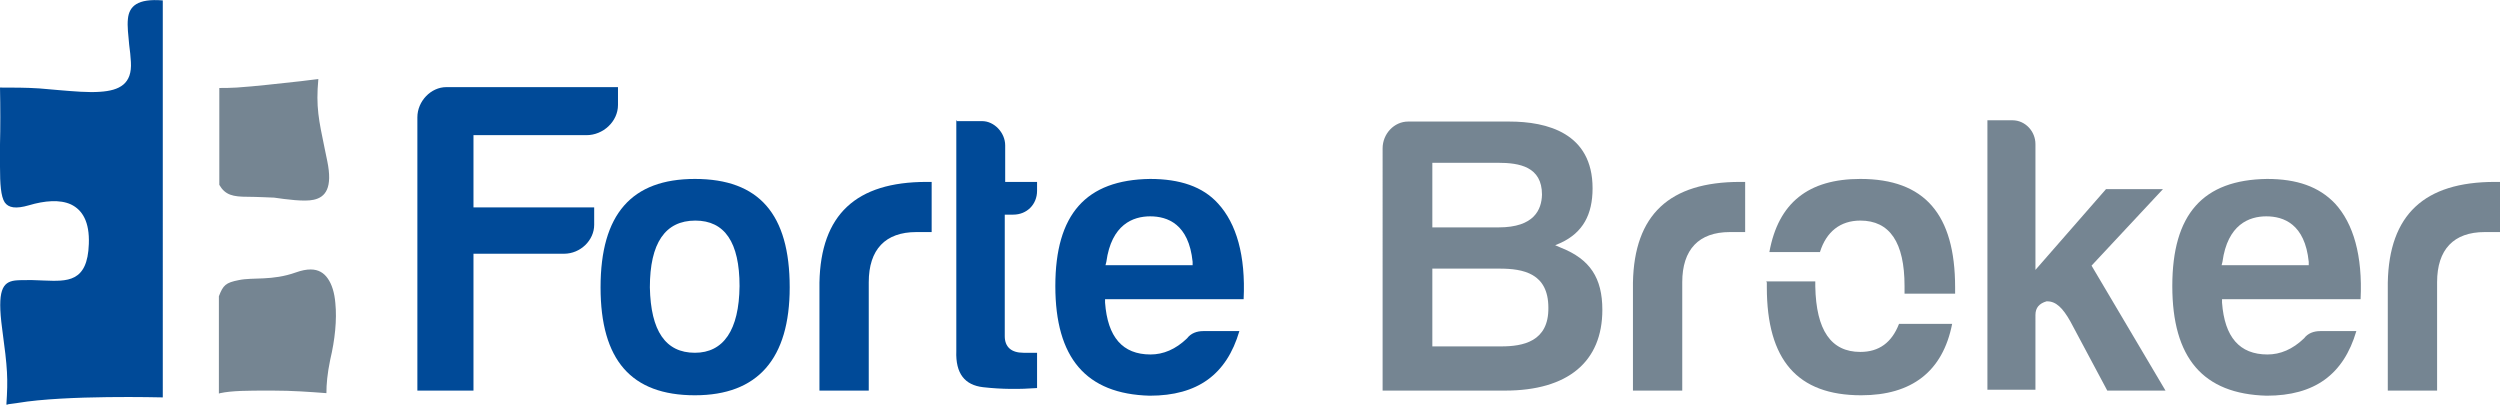
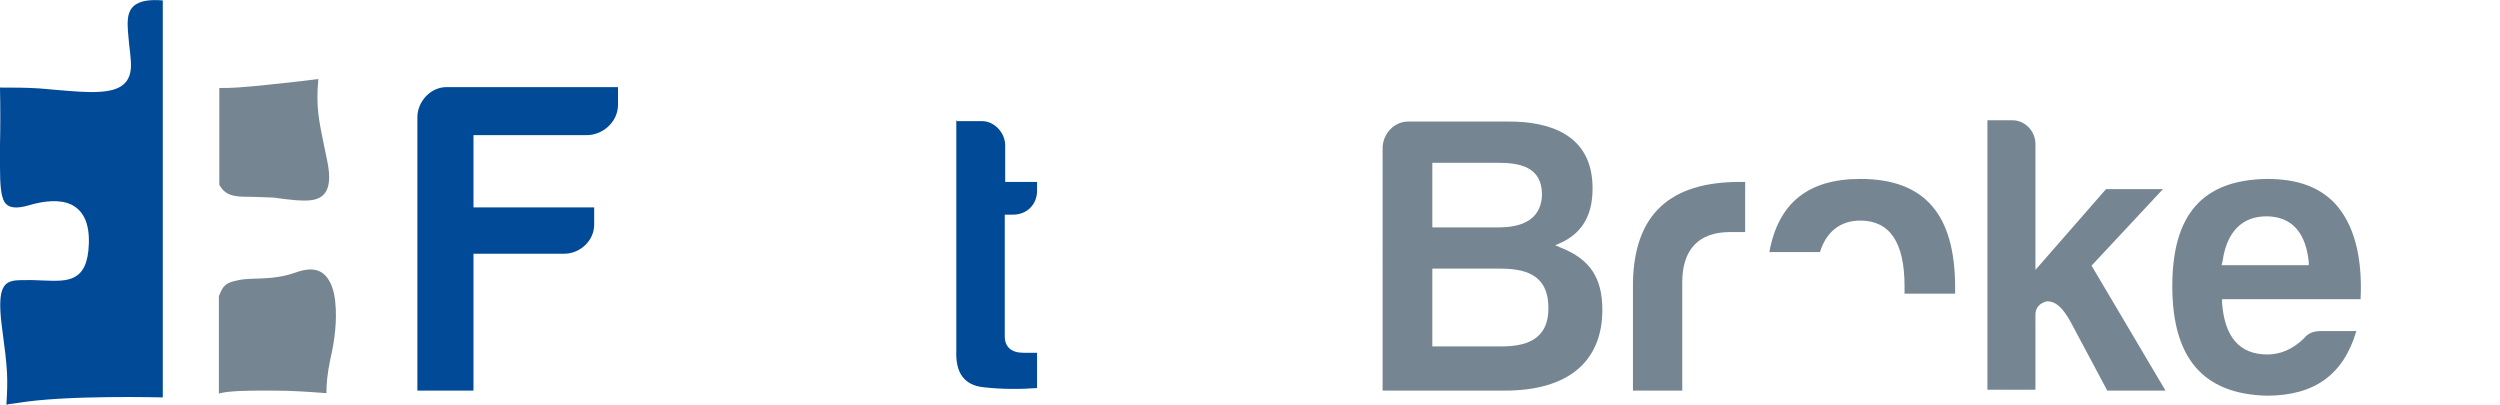
<svg xmlns="http://www.w3.org/2000/svg" version="1.1" id="Calque_1" x="0px" y="0px" viewBox="0 0 588.2 95.2" style="enable-background:new 0 0 588.2 95.2;" xml:space="preserve">
  <style type="text/css">
	.st0{fill:#758592;}
	.st1{fill:#004A98;}
</style>
  <g>
    <path class="st0" d="M58.3,46.3c1.8,0,6.2,0.2,6.2,0.2c2.8,0.4,7.1,1,9.3,0.5c2.8-0.6,4.5-2.8,3.2-9.1C76.8,37,76.6,36,76.4,35   c-1.4-6.8-2.1-9.8-1.5-16.4c-1.4,0.2-2.8,0.3-4.1,0.5c-5.6,0.6-10.6,1.2-15.1,1.5c-1.6,0.1-2.9,0.1-4.1,0.1v22.8   C53,45.9,54.8,46.3,58.3,46.3" />
    <path class="st0" d="M78.9,71.3c-0.2-2.4-0.8-4.4-1.8-5.8c-0.9-1.3-2.2-2.1-4-2.1c-1,0-2.1,0.2-3.5,0.7c-5.6,2-10.1,1.1-13.4,1.8   c-3.1,0.6-3.7,1.2-4.7,3.8v22.9c0.1,0,0.2-0.1,0.3-0.1c2.8-0.6,6.7-0.6,11.3-0.6h1.1l0,0c4.6,0,8.6,0.3,12.6,0.6   c0-2.1,0.2-4.5,0.9-7.9C78.8,80,79.3,75.2,78.9,71.3" />
    <path class="st1" d="M30.1,4.4c-0.2,1.8,0.1,3.9,0.3,6.2c0.2,1.3,0.3,2.6,0.4,4c0.3,5.1-2.6,6.7-7.3,7c-2.7,0.2-6.1-0.1-9.7-0.4   c-1.5-0.1-3.1-0.3-4.6-0.4C6.1,20.6,3,20.6,0,20.6C0.1,25.4,0.1,30,0,34c0,1.8,0,3.4,0,5.2c0,4.1,0.2,7,1.1,8.4   c0.9,1.3,2.6,1.6,5.7,0.7c3.7-1.1,7.3-1.4,9.9-0.2c2.7,1.3,4.4,4.1,4.2,9.3c-0.3,9.1-5.1,8.8-10.6,8.6c-0.9,0-1.7-0.1-2.7-0.1   c-0.3,0-0.3,0-0.9,0c-1.2,0-2.3,0-3.2,0.1c-2.9,0.4-4.2,2.3-3,11.3c1.3,9.6,1.4,11.7,1,17.9c0.2,0,0.3,0,0.5-0.1l2.2-0.3   c11.3-1.9,33.6-1.3,34.1-1.3V0.1C32.3-0.4,30.4,1.5,30.1,4.4" />
    <g>
      <g>
        <g>
-           <path class="st1" d="M163.5,42.1c-14.9,0-22.2,8.3-22.2,25.5c0,17.1,7.2,25.4,22.2,25.4c14.8,0,22.3-8.6,22.3-25.4      C185.8,50.4,178.6,42.1,163.5,42.1z M163.5,83c-6.9,0-10.4-5.1-10.6-15.4l0,0c0-10.4,3.6-15.7,10.7-15.7      c6.9,0,10.4,5.1,10.4,15.4C173.9,77.7,170.2,83,163.5,83z" />
-         </g>
+           </g>
      </g>
      <g>
        <g>
-           <path class="st1" d="M192.9,91.9h11.5V66.4c0-7.7,3.9-11.8,11.2-11.8h3.6V42.8h-1.2c-16.6,0-24.9,7.7-25.2,23.7v25.4H192.9z" />
-         </g>
+           </g>
      </g>
      <g>
        <g>
          <path class="st1" d="M225,28.3v54.3c-0.2,5.3,2,8,6.3,8.5c4.4,0.5,8.6,0.5,12.7,0.2V83h-3.2c-2.9,0-4.4-1.4-4.4-3.9V50.5h2      c3.2,0,5.6-2.4,5.6-5.6v-2.1h-7.5v-8.6c0-3-2.6-5.7-5.4-5.7h-6V28.3z" />
        </g>
      </g>
      <g>
        <g>
-           <path class="st1" d="M270.6,42.1c-15.1,0.2-22.3,8.3-22.3,25.2s7.2,25.4,22.2,25.8c11.3,0,18.1-5,21.1-15.2h-8.5      c-1.5,0-2.9,0.5-3.8,1.7c-2.7,2.6-5.6,3.8-8.6,3.8c-6.6,0-10.1-4.1-10.7-12.2v-0.8h32.6c0.5-10.3-1.7-17.8-6-22.5      C283,43.9,277.6,42.1,270.6,42.1z M280.6,62.4h-20.5l0.2-0.8c1.2-8.8,6.3-10.7,10.3-10.7c4.1,0,9.1,1.8,10,10.7L280.6,62.4z" />
-         </g>
+           </g>
      </g>
      <g>
        <g>
          <path class="st0" d="M325.3,91.9h28.8c14.8,0,22.9-6.8,22.9-19c0-7.5-2.9-11.9-9.7-14.6l-1.4-0.6l1.4-0.6      c5.1-2.4,7.4-6.6,7.4-12.8c0-13-10.7-15.7-19.6-15.7h-23.8c-3.3,0-6,2.9-6,6.3L325.3,91.9L325.3,91.9z M353.2,81.5H337V63.2      h15.8c5.6,0,11.5,1.1,11.5,9.2C364.4,80.4,358.3,81.5,353.2,81.5z M352.6,53.5H337V38.3h15.4c5.1,0,10.4,0.9,10.4,7.5      C362.7,49.3,361,53.5,352.6,53.5z" />
        </g>
      </g>
      <g>
        <g>
          <path class="st0" d="M384.3,91.9h11.5V66.4c0-7.7,3.9-11.8,11.2-11.8h3.6V42.8h-1.2c-16.6,0-24.9,7.7-25.2,23.7v25.4H384.3z" />
        </g>
      </g>
      <g>
        <g>
          <path class="st0" d="M495.8,91.9h13.7l-17.4-29.4l16.8-18h-13.4l-16.6,19V33.9c0-3-2.4-5.6-5.4-5.6h-5.9v63.4h11.3V74.1      c0-1.7,0.9-2.7,2.6-3.2h0.2c2,0,3.6,1.5,5.4,4.7L495.8,91.9z" />
        </g>
      </g>
      <g>
        <g>
          <path class="st0" d="M533.4,42.1c-15.1,0.2-22.3,8.3-22.3,25.2s7.2,25.4,22.2,25.8c11.3,0,18.1-5,21.1-15.2h-8.5      c-1.5,0-2.9,0.5-3.8,1.7c-2.7,2.6-5.6,3.8-8.6,3.8c-6.6,0-10.1-4.1-10.7-12.2v-0.8h32.6c0.5-10.3-1.7-17.8-6-22.5      C545.6,43.9,540.4,42.1,533.4,42.1z M543.2,62.4h-20.5l0.2-0.8c1.2-8.8,6.3-10.7,10.3-10.7c4.1,0,9.1,1.8,10,10.7L543.2,62.4z" />
        </g>
      </g>
      <g>
        <g>
-           <path class="st0" d="M561.9,91.9h11.5V66.4c0-7.7,3.9-11.8,11.2-11.8h3.6V42.8H587c-16.6,0-24.9,7.7-25.2,23.7v25.4H561.9z" />
-         </g>
+           </g>
      </g>
      <g>
        <g>
          <g>
-             <path class="st0" d="M415.7,66.4c0,0.5,0,0.8,0,1.2c0,17.1,7.2,25.4,22.2,25.4c11.9,0,19.2-5.6,21.4-16.8h-12.5       c-1.7,4.4-4.7,6.6-9.1,6.6c-6.9,0-10.4-5.1-10.6-15.4c0-0.5,0-0.8,0-1.2h-11.5V66.4z" />
-           </g>
+             </g>
        </g>
        <g>
          <g>
            <path class="st0" d="M448.1,69.1h11.9c0-0.5,0-1.1,0-1.5c0-17.2-7.2-25.5-22.3-25.5c-12.2,0-19.3,5.6-21.4,17.2h11.9       c1.5-4.8,4.8-7.4,9.5-7.4c6.9,0,10.4,5.1,10.4,15.4C448.1,67.9,448.1,68.5,448.1,69.1z" />
          </g>
        </g>
      </g>
      <g>
        <g>
          <path class="st1" d="M98.1,91.9h13.3V59.7h21.3c3.9,0,7.1-3.2,7.1-6.8v-4.1h-28.4V31.8h26.6c3.9,0,7.4-3.2,7.4-7.1v-4.2H105      c-3.6,0-6.8,3.3-6.8,7.1v64.3H98.1z" />
        </g>
      </g>
    </g>
  </g>
</svg>